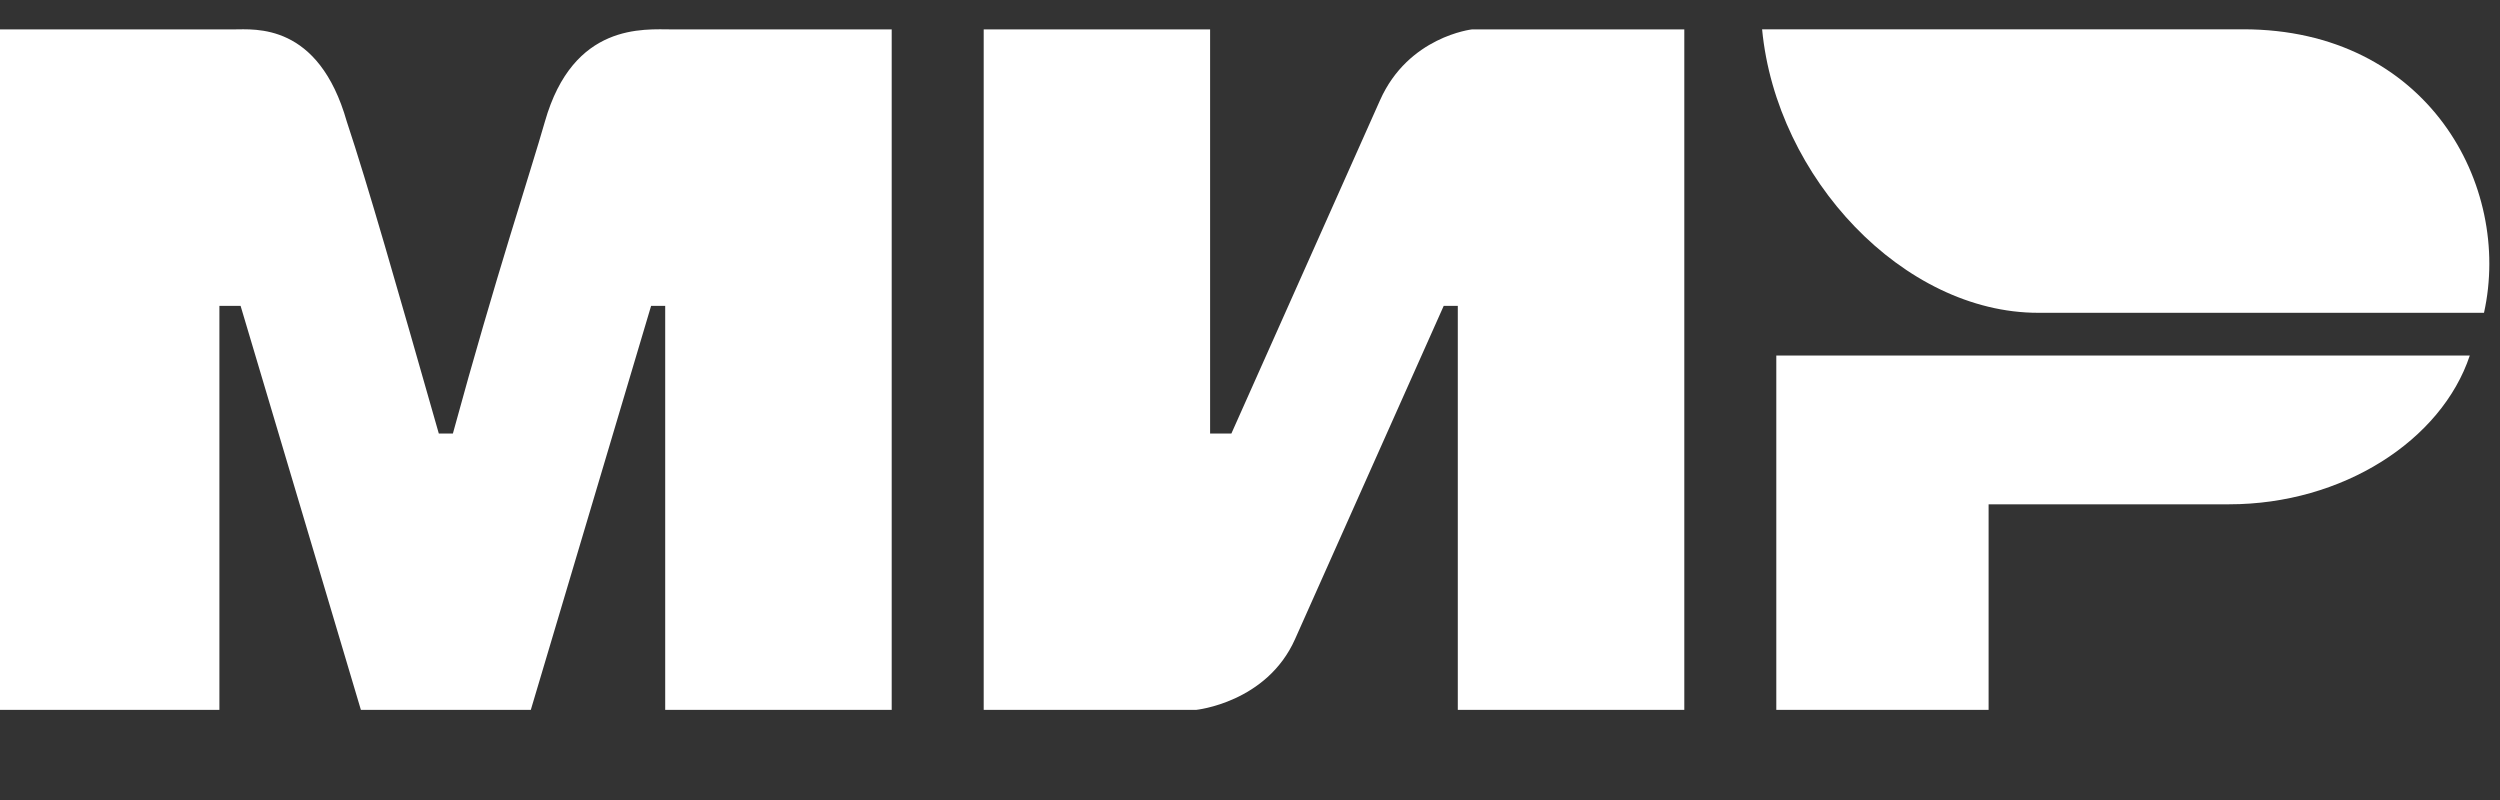
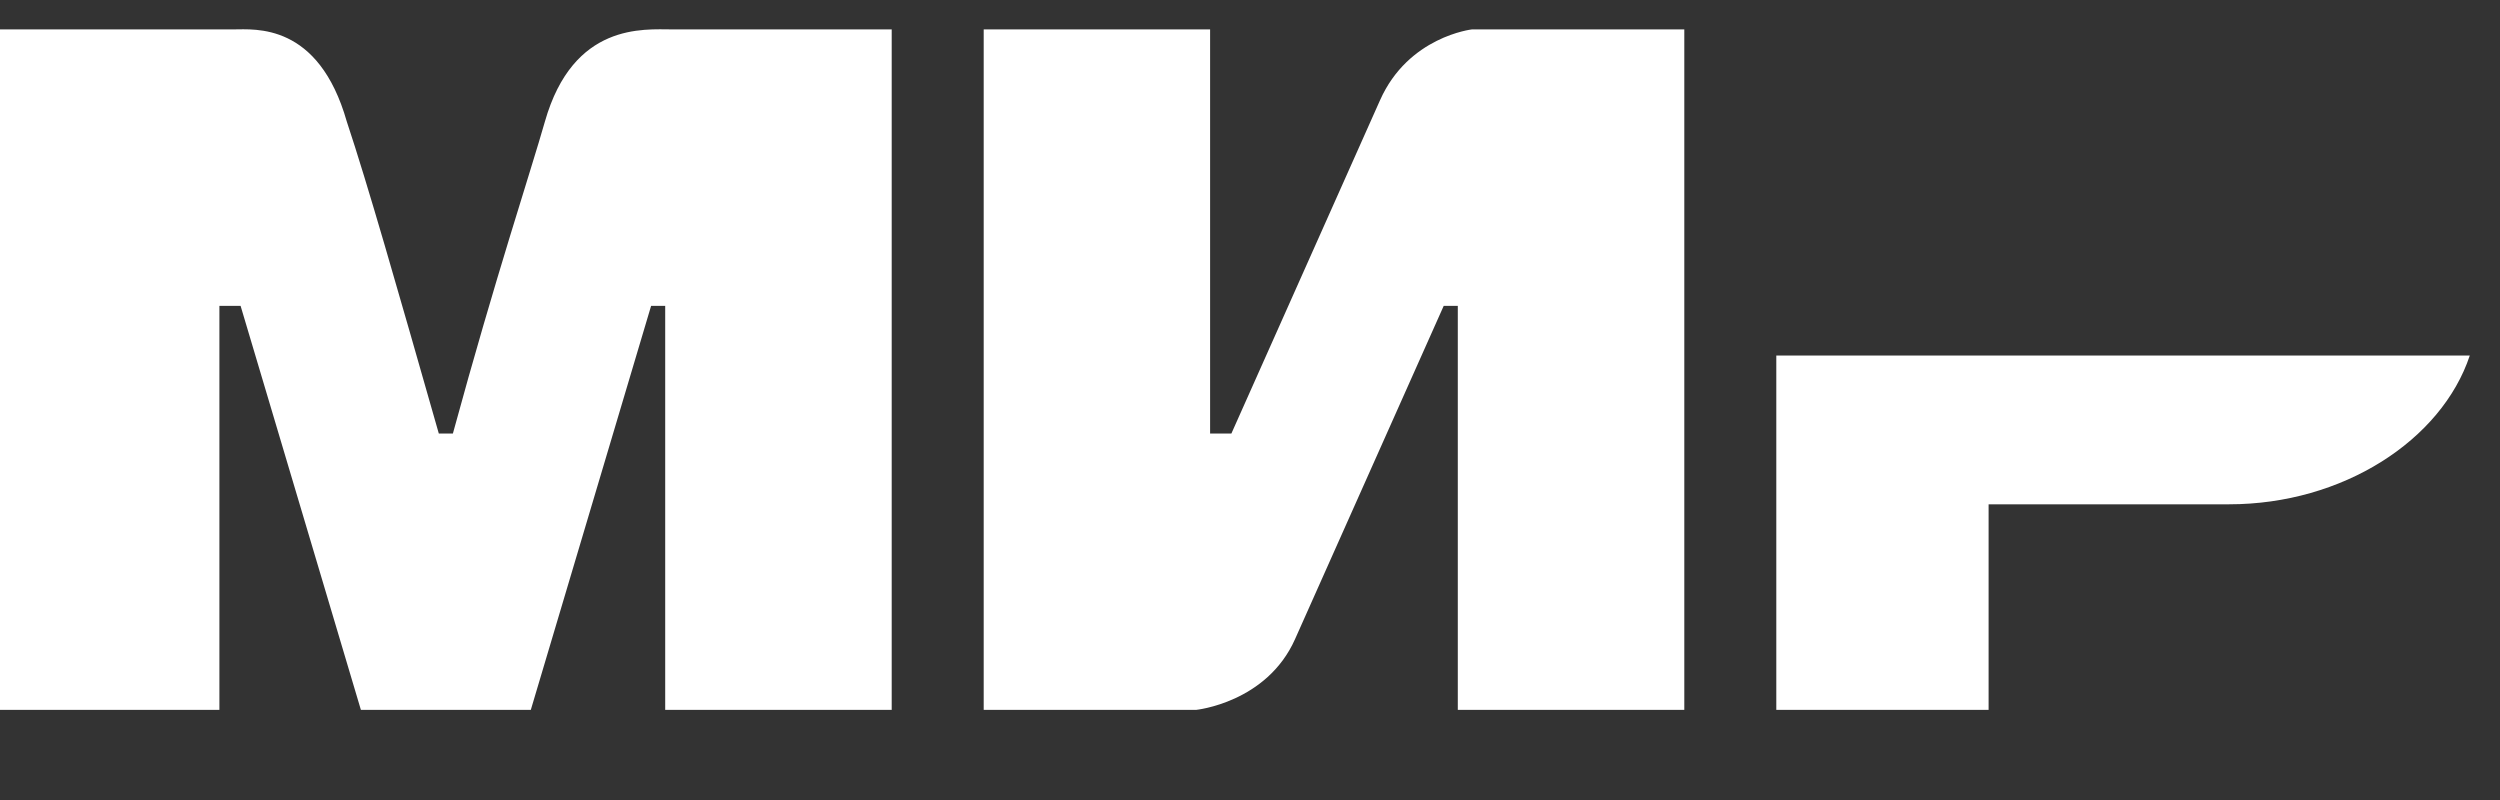
<svg xmlns="http://www.w3.org/2000/svg" width="25" height="8" viewBox="0 0 25 8" fill="none">
  <rect x="0" y="0" width="25" height="8" fill="#333333" stroke="none" />
  <path d="M0 0.294H2.335C2.548 0.294 3.185 0.223 3.468 1.216C3.68 1.854 3.963 2.846 4.388 4.335H4.529C4.954 2.775 5.308 1.712 5.449 1.216C5.732 0.223 6.44 0.294 6.723 0.294H8.917V7.099H6.652V3.059H6.511L5.308 7.099H3.609L2.406 3.059H2.194V7.099H0M9.837 0.294H12.101V4.335H12.314L13.8 1.003C14.083 0.365 14.72 0.294 14.72 0.294H16.843V7.099H14.578V3.059H14.437L12.951 6.39C12.668 7.028 11.96 7.099 11.96 7.099H9.837M19.886 5.043V7.099H17.763V3.555H24.698C24.415 4.405 23.425 5.043 22.292 5.043" fill="white" />
-   <path d="M24.84 3.128C25.123 1.852 24.273 0.293 22.433 0.293H17.621C17.763 1.782 19.037 3.128 20.381 3.128" fill="white" />
</svg>